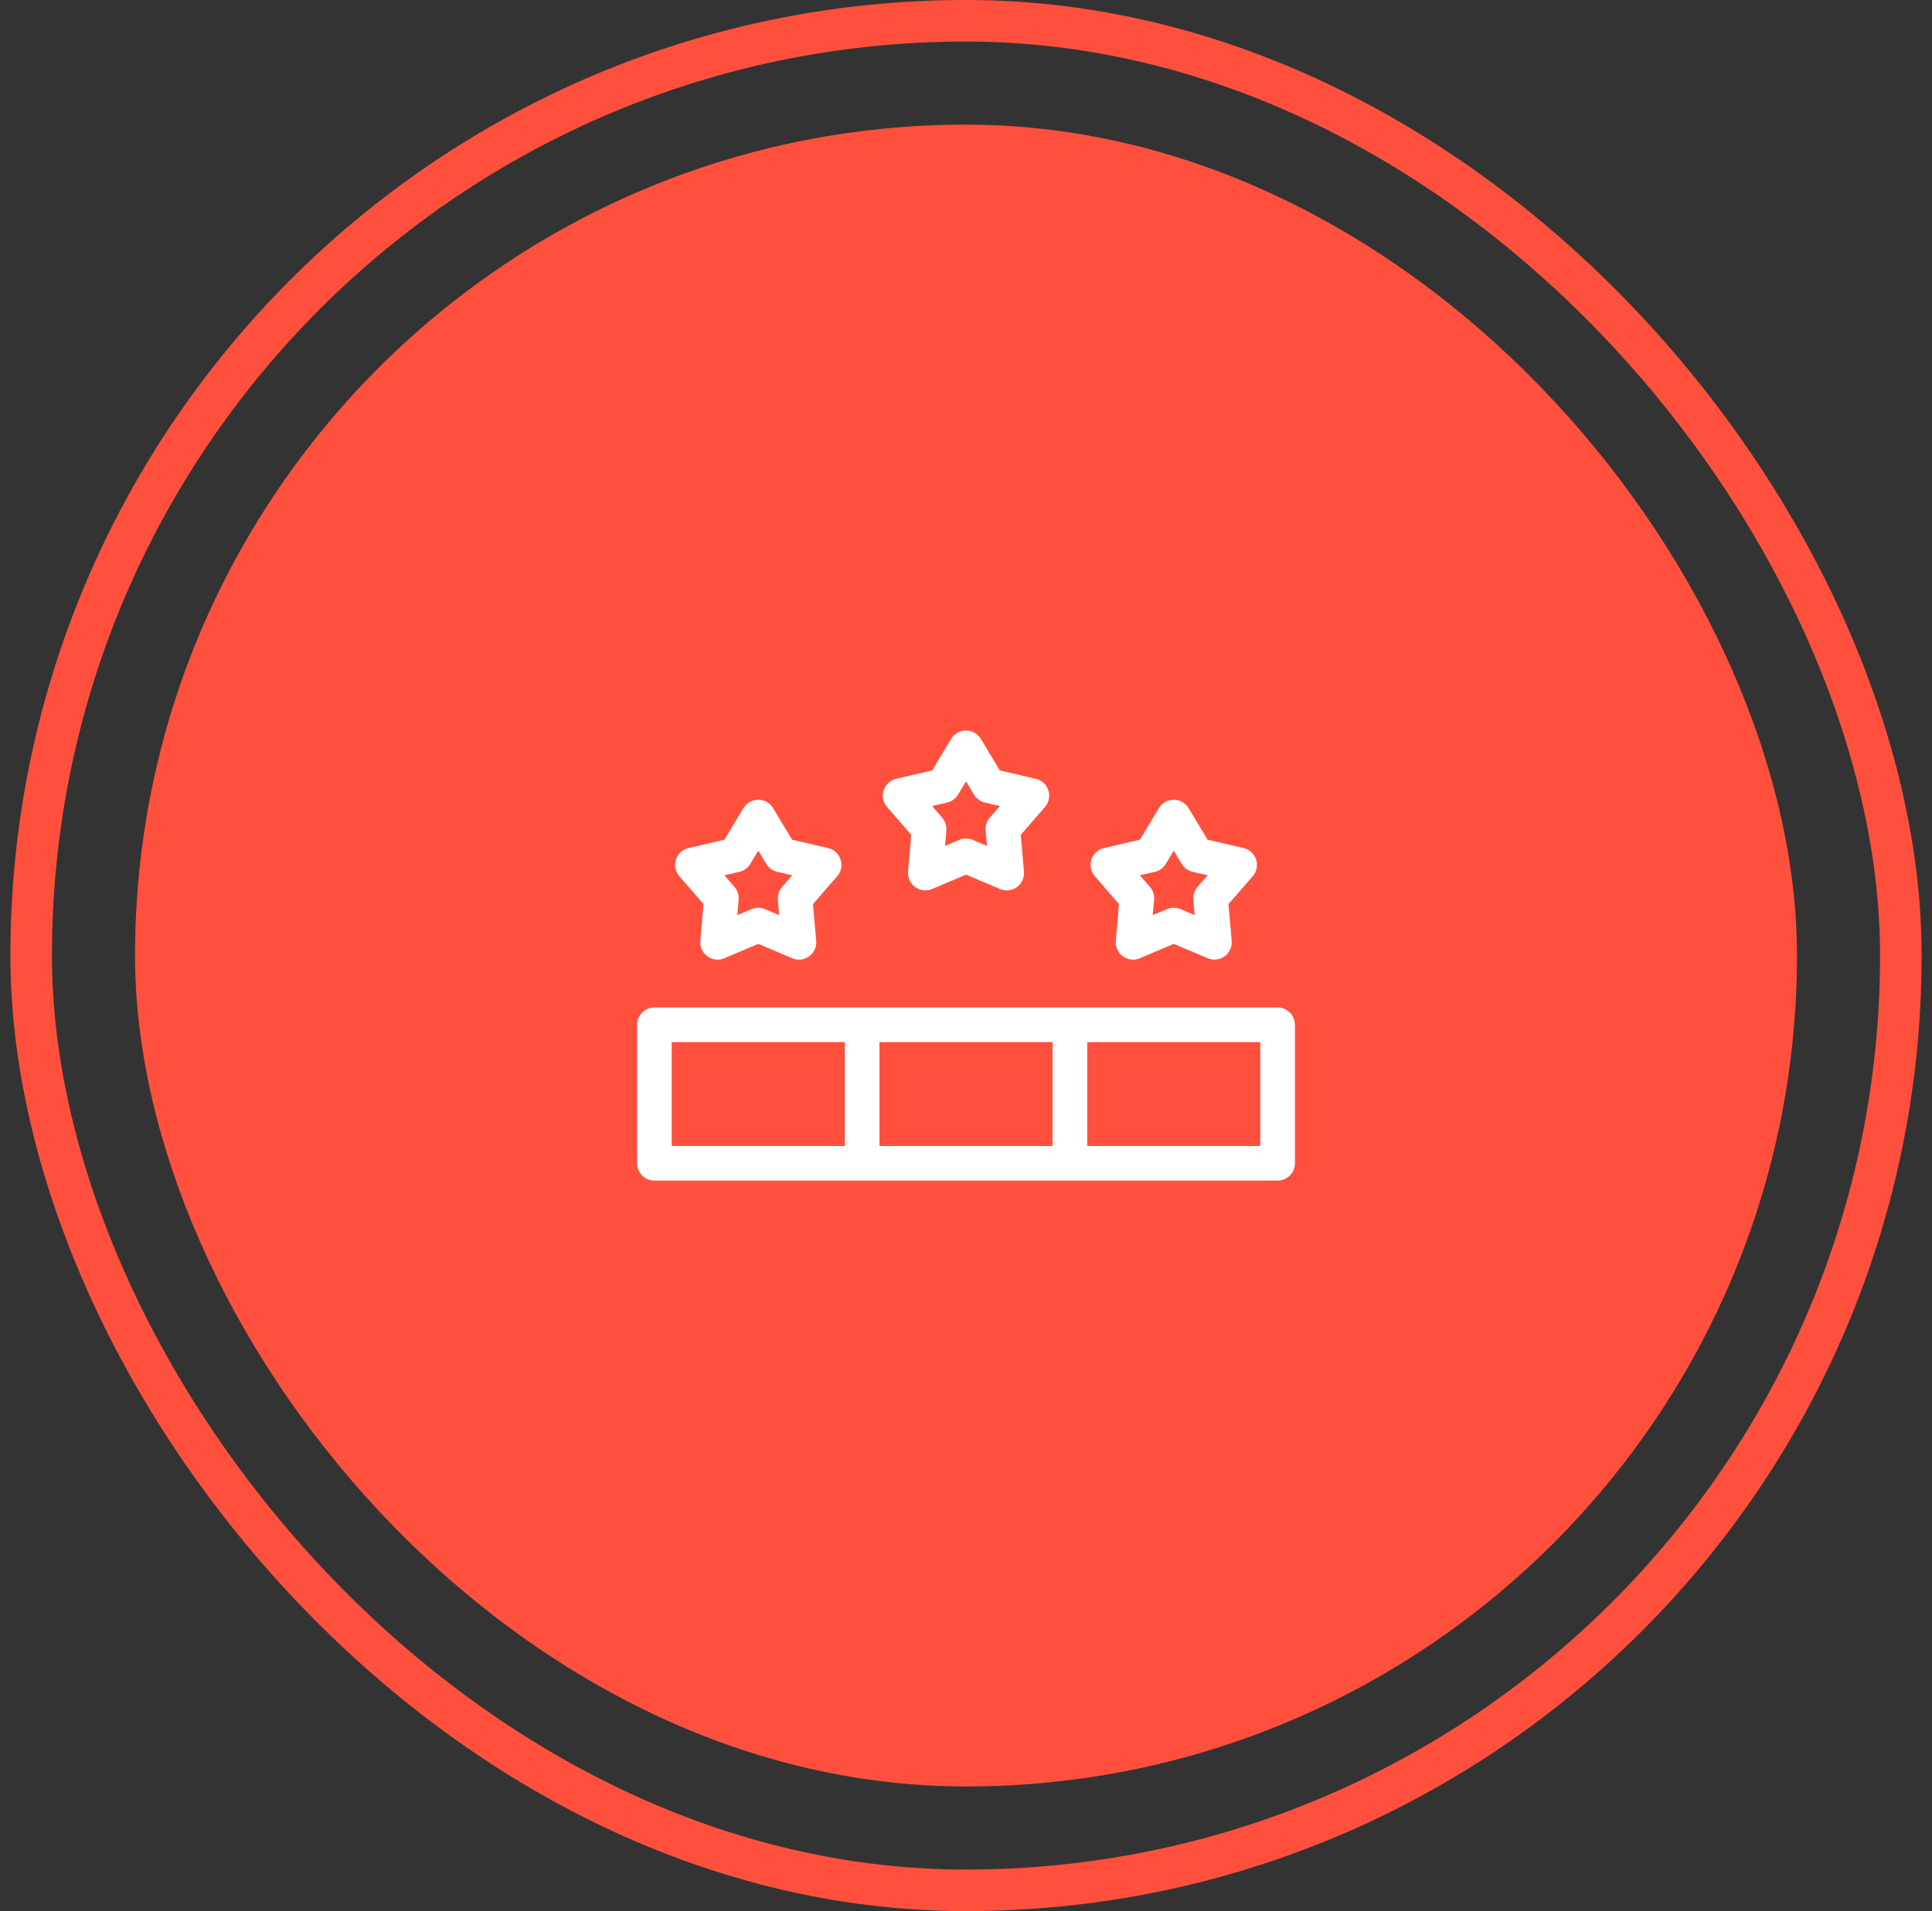
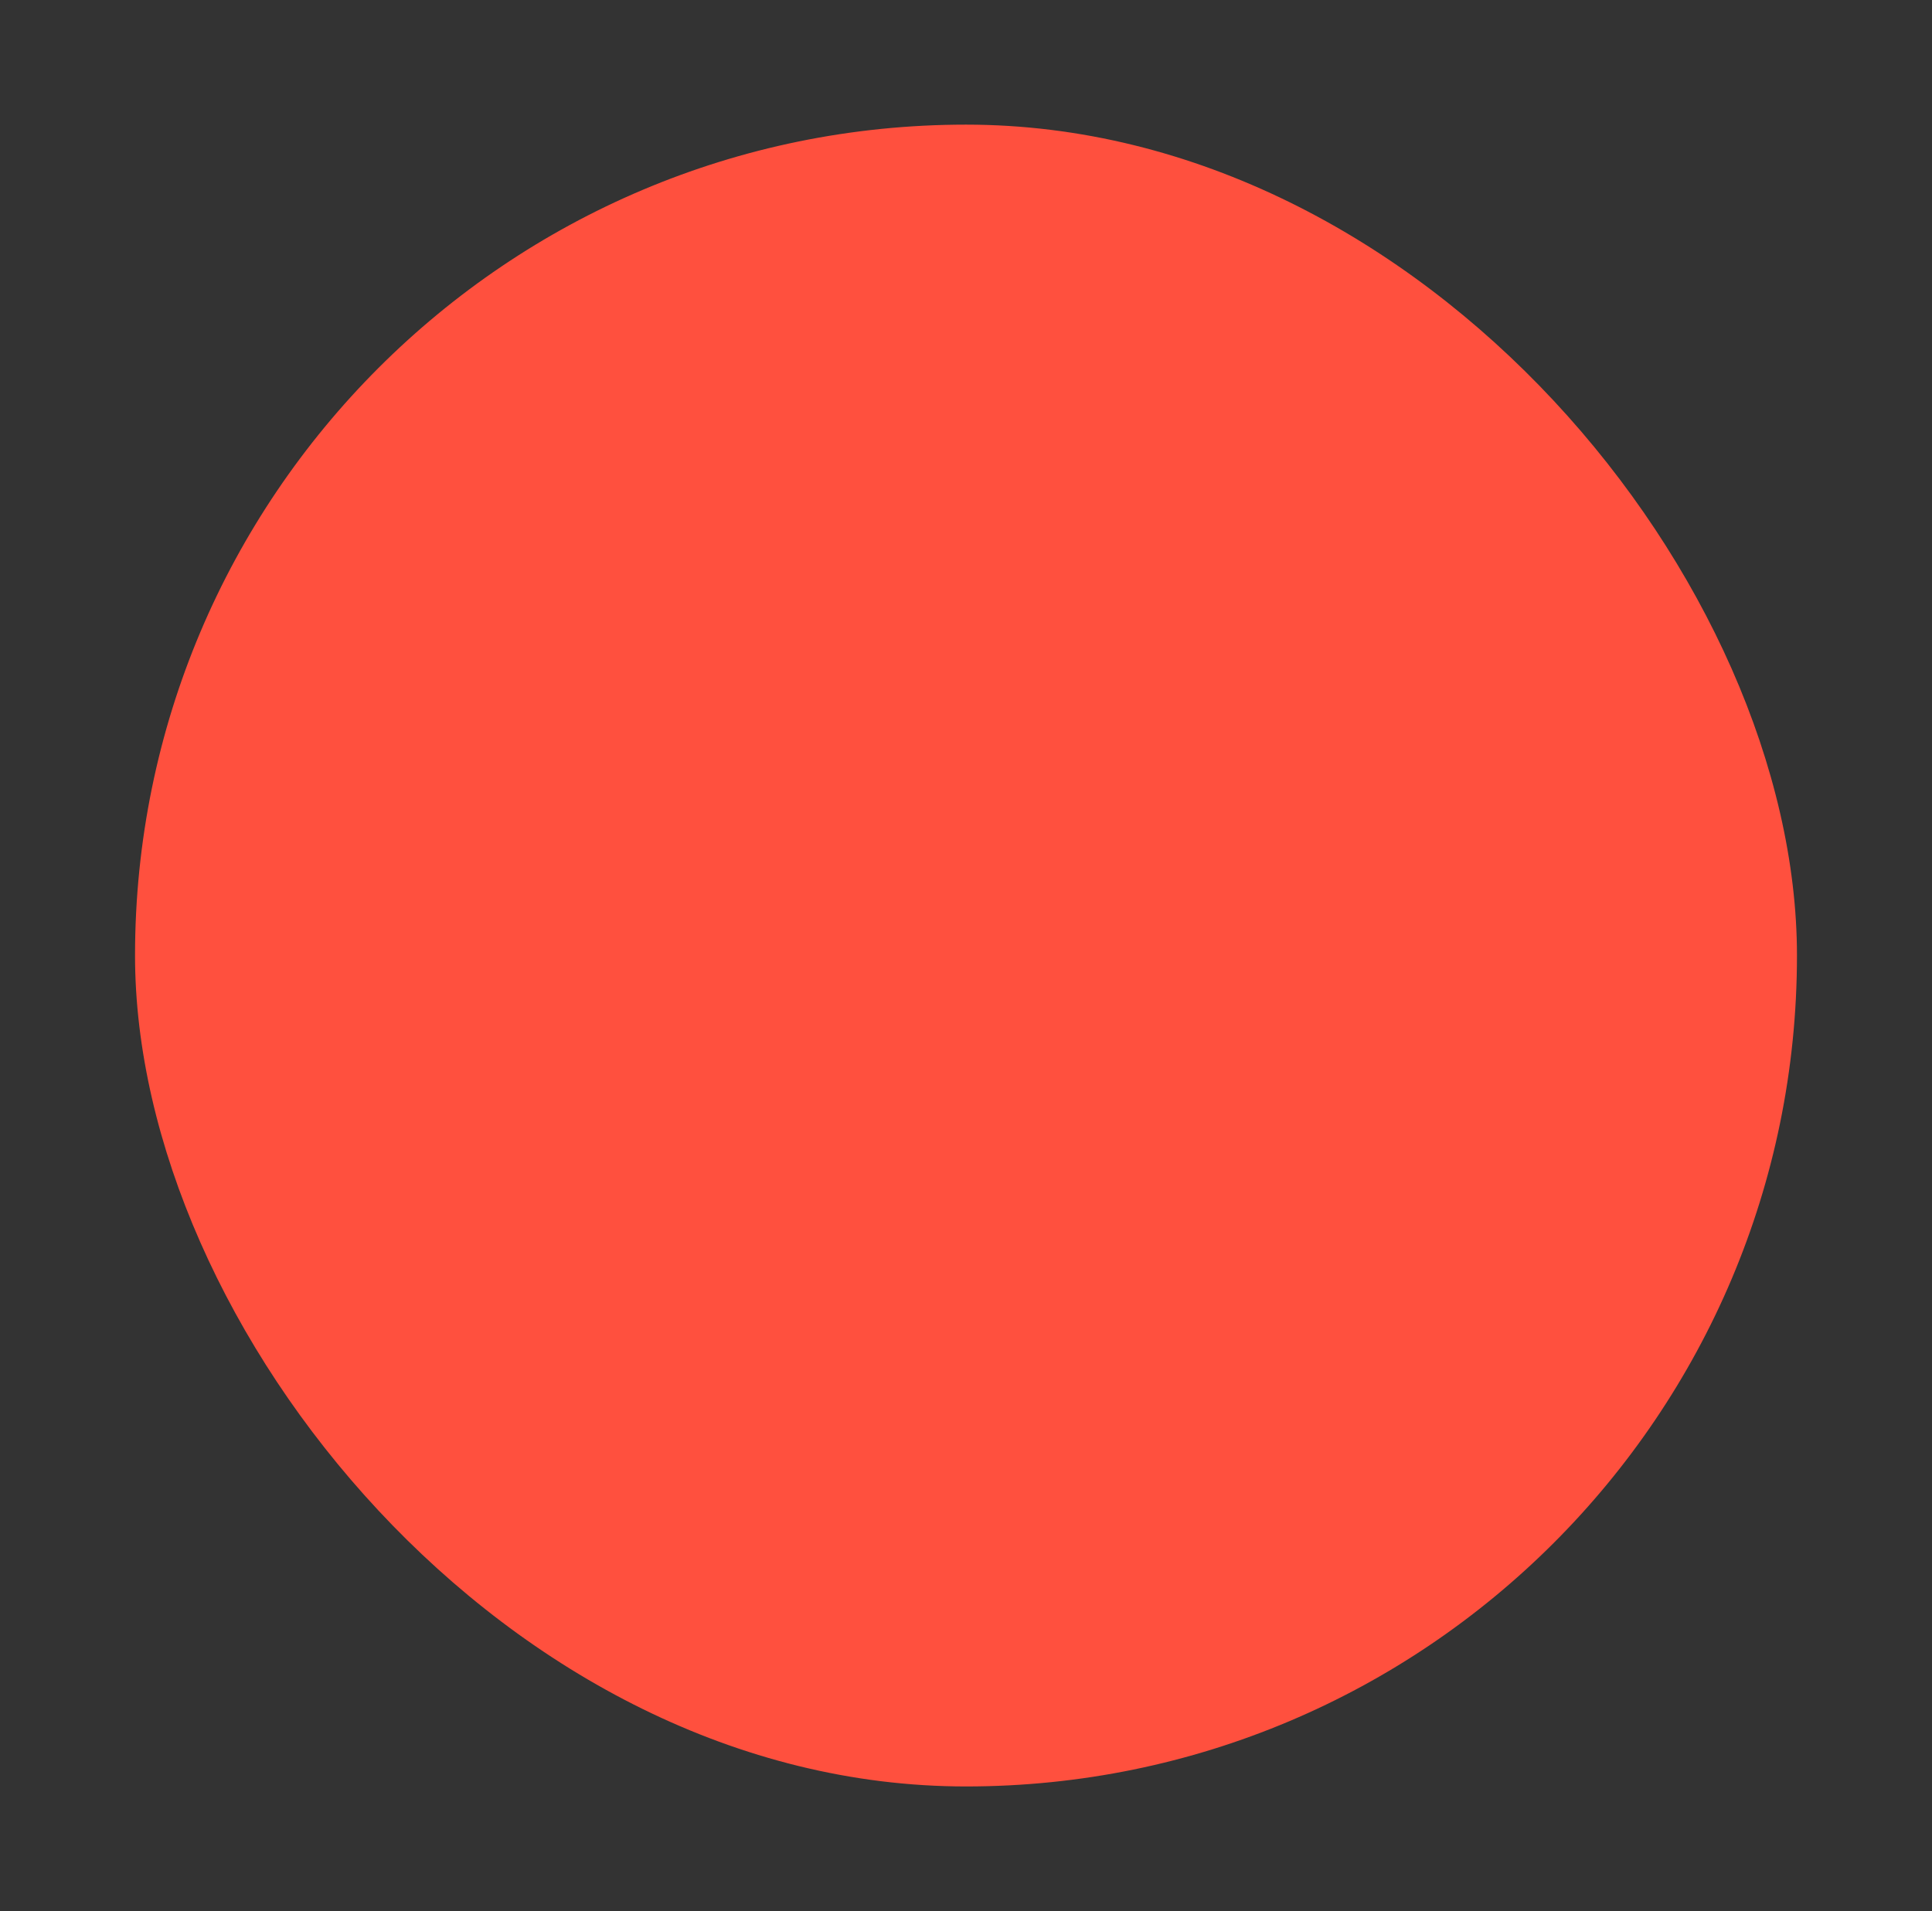
<svg xmlns="http://www.w3.org/2000/svg" width="93" height="92" viewBox="0 0 93 92" fill="none">
  <rect x="0" y="0" width="93" height="92" fill="#333333" stroke="none" />
-   <rect x="1.5" y="1" width="90" height="90" rx="45" stroke="#FF503E" stroke-width="2" />
  <rect x="6.5" y="6" width="80" height="80" rx="40" fill="#FF503E" />
-   <path d="M41.5 49.333H31.5V56H41.5M41.5 49.333V56M41.5 49.333H51.5M41.5 56H51.5M51.5 49.333V56M51.5 49.333H61.5V56H51.5M36.5 39.333L37.597 41.157L39.67 41.637L38.275 43.243L38.459 45.363L36.5 44.533L34.541 45.363L34.725 43.243L33.33 41.637L35.403 41.157L36.5 39.333ZM46.5 36L47.597 37.823L49.67 38.303L48.275 39.91L48.459 42.03L46.5 41.2L44.541 42.03L44.725 39.91L43.33 38.303L45.403 37.823L46.5 36ZM56.5 39.333L57.597 41.157L59.67 41.637L58.275 43.243L58.459 45.363L56.5 44.533L54.541 45.363L54.725 43.243L53.33 41.637L55.403 41.157L56.5 39.333Z" stroke="white" stroke-width="1.667" stroke-linejoin="round" />
</svg>